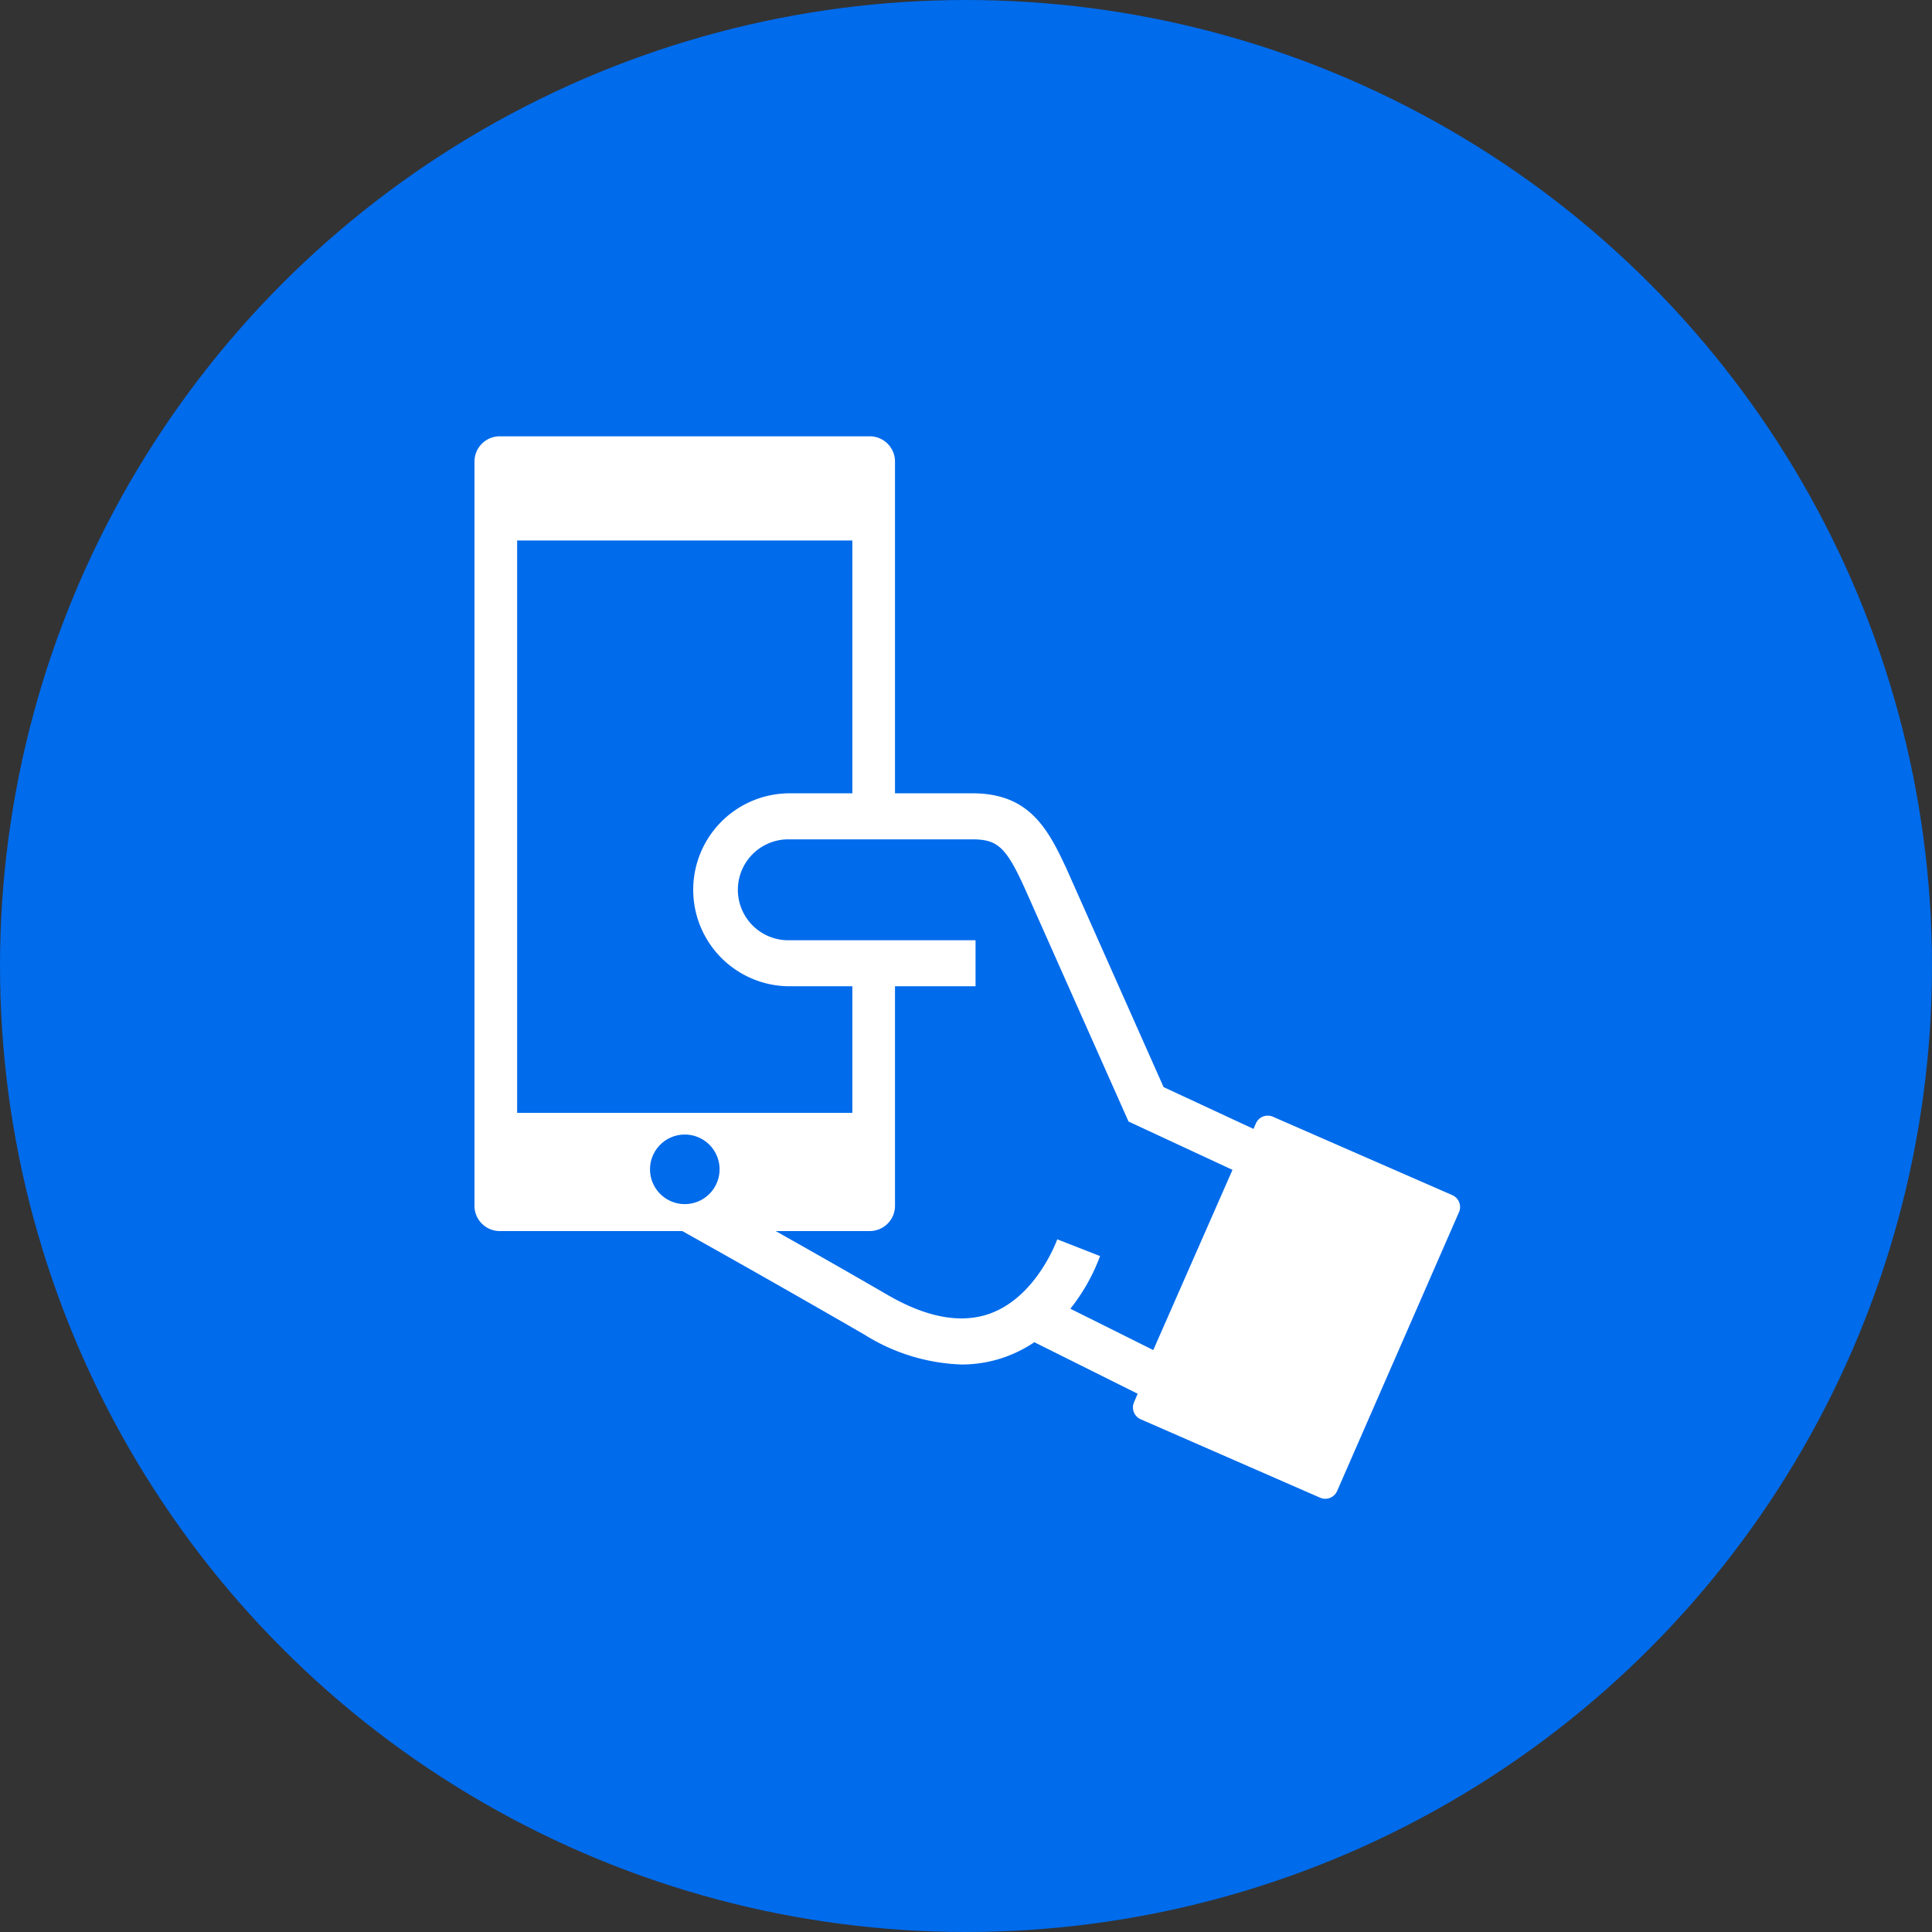
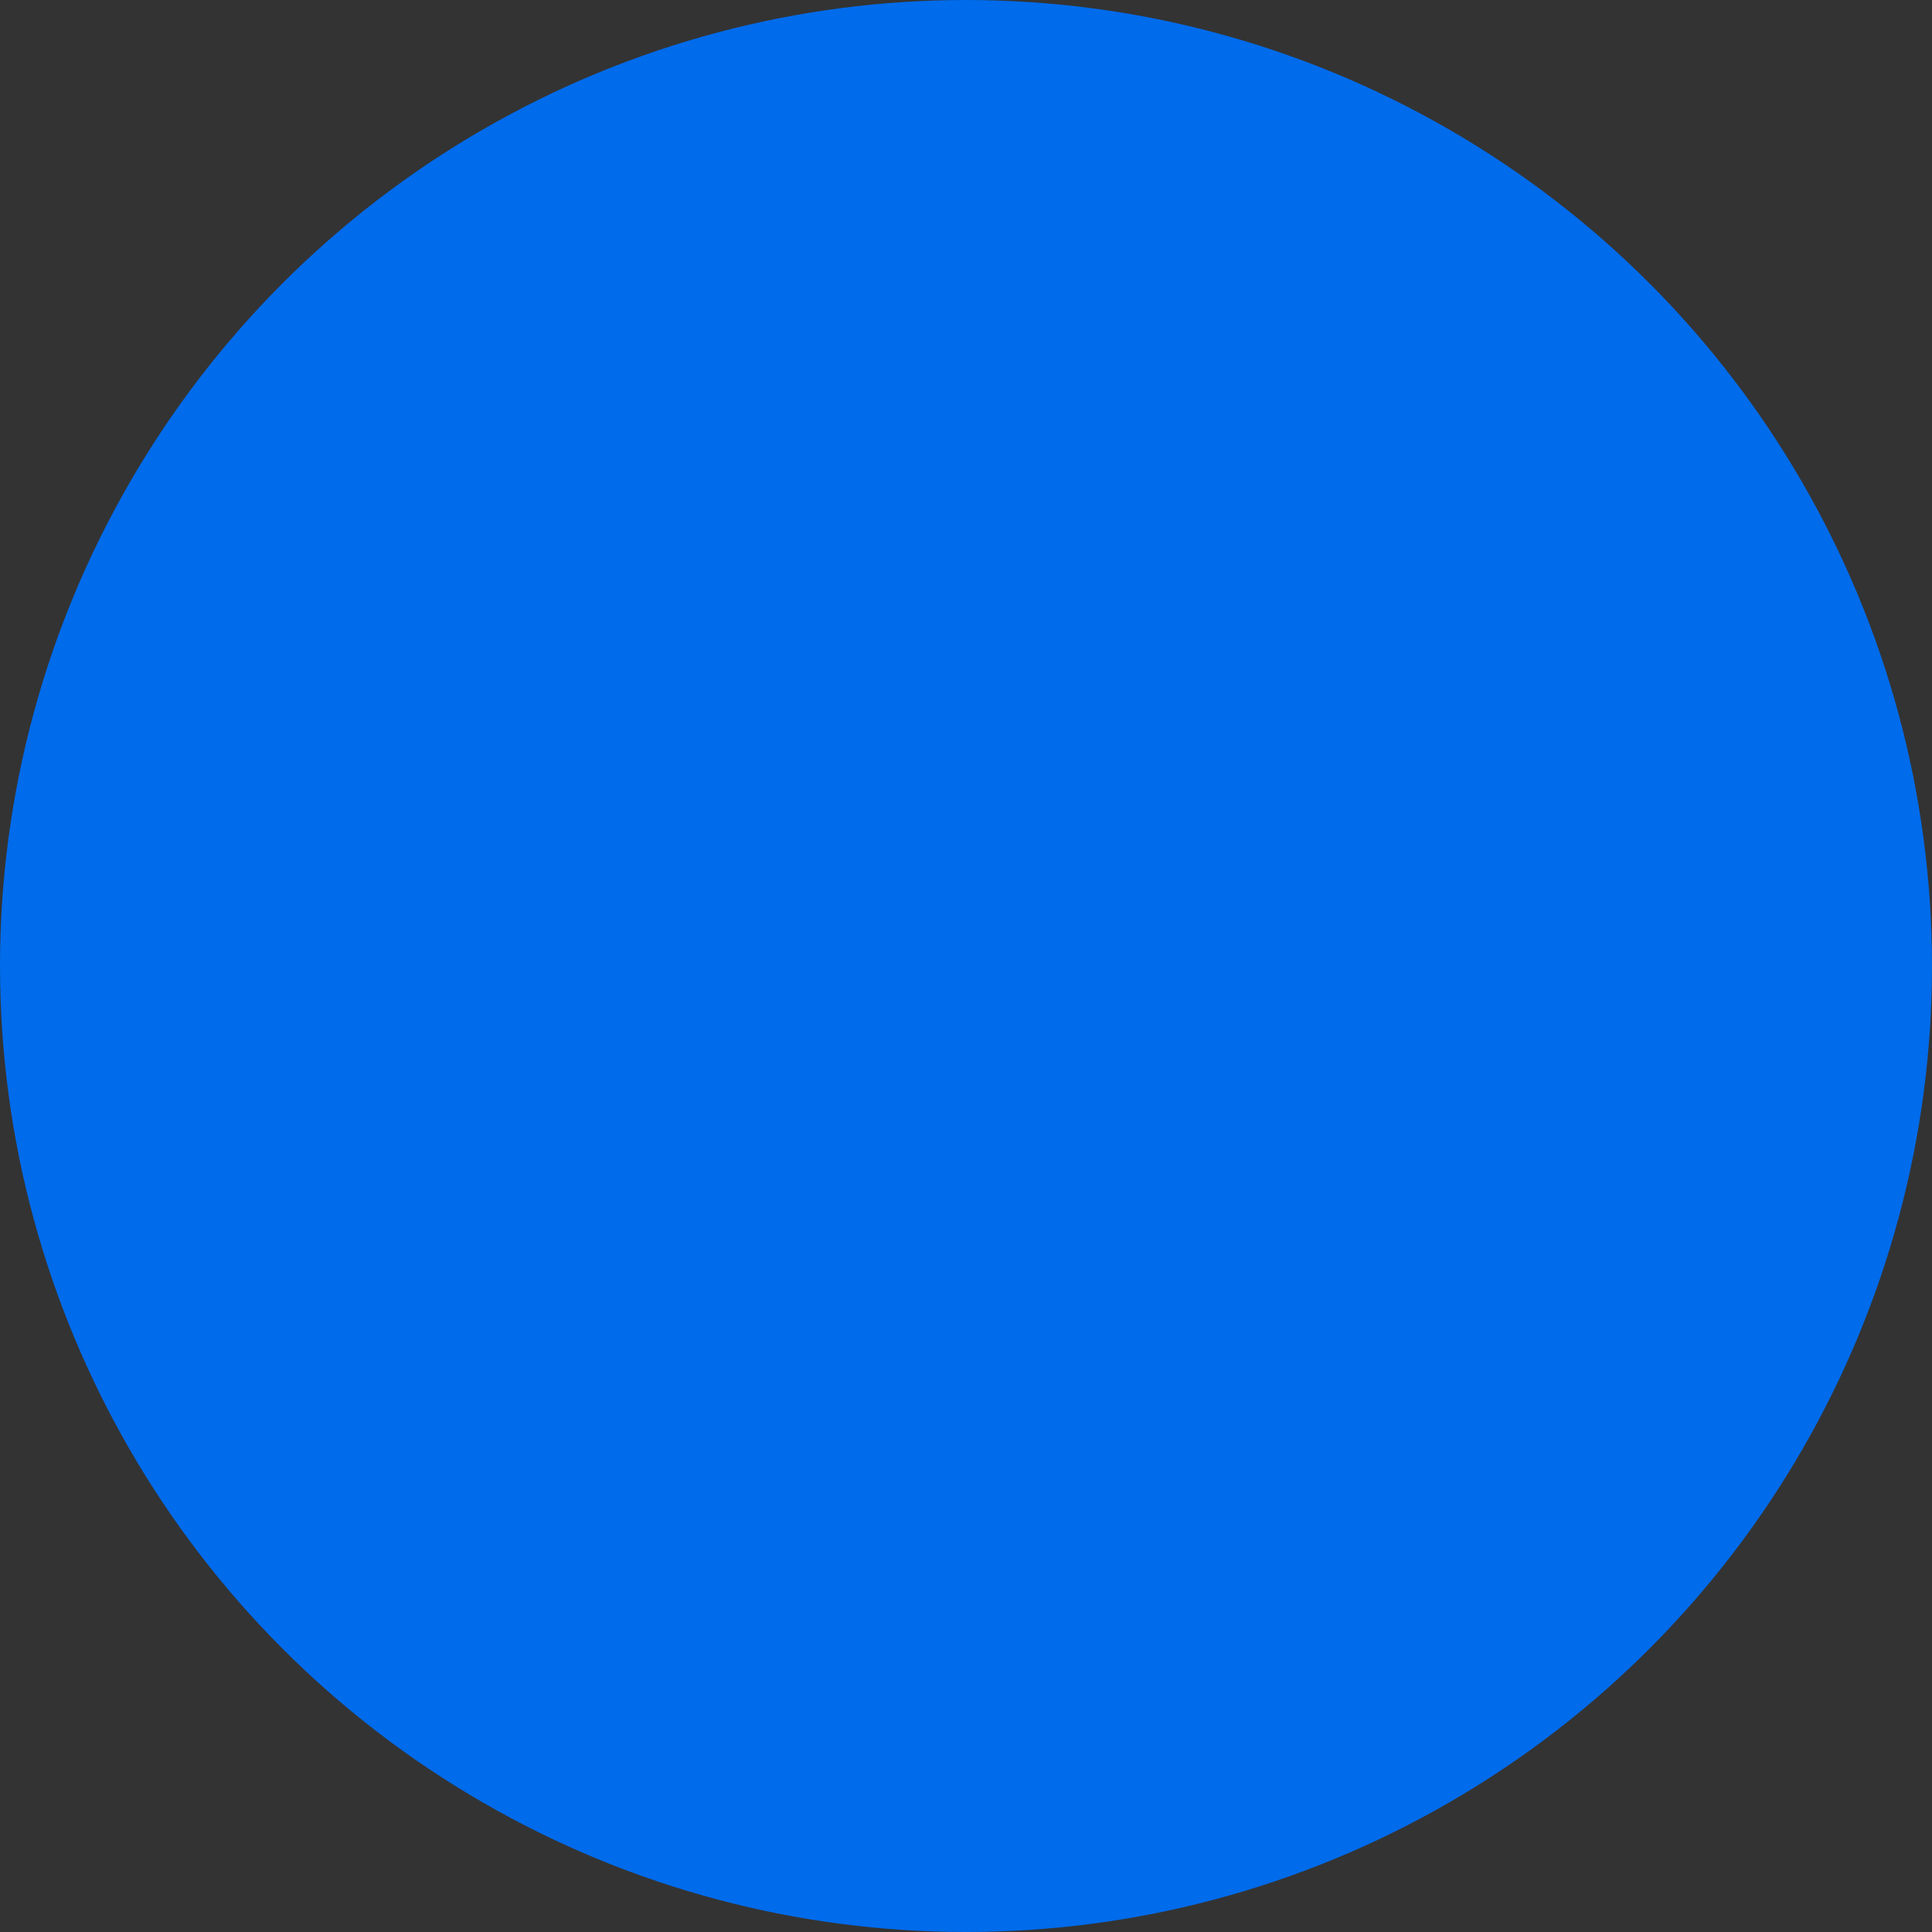
<svg xmlns="http://www.w3.org/2000/svg" width="100" height="100" viewBox="0 0 100 100">
  <rect x="0" y="0" width="100" height="100" fill="#333333" stroke="none" />
  <defs>
    <clipPath id="a">
-       <rect width="51.014" height="54.993" fill="none" />
-     </clipPath>
+       </clipPath>
  </defs>
  <g transform="translate(0 0.013)">
    <circle cx="50" cy="50" r="50" transform="translate(0 -0.013)" fill="#006beb" />
    <g transform="translate(24.559 22.57)">
      <g clip-path="url(#a)">
-         <path d="M50.615,39.278l-9.29-4.06a.669.669,0,0,0-.878.344l-.125.287-4.654-2.164-5.1-11.473-.006,0c-.984-2.131-2.015-3.734-4.8-3.734H21.766V1.308A1.307,1.307,0,0,0,20.458,0H1.308A1.307,1.307,0,0,0,0,1.308v38.52a1.307,1.307,0,0,0,1.308,1.308h9.448c1.068.6,4.928,2.757,9.445,5.372a10.067,10.067,0,0,0,5,1.535,6.689,6.689,0,0,0,2.378-.429,6.938,6.938,0,0,0,1.4-.724l5.347,2.667L34.137,50a.669.669,0,0,0,.344.878l9.29,4.06a.669.669,0,0,0,.878-.344l6.31-14.437a.669.669,0,0,0-.344-.878M2.208,5.392h17.35V18.479H16.245a4.994,4.994,0,0,0,0,9.987h3.313V35.02H2.208ZM9.086,37.941a1.8,1.8,0,1,1,1.8,1.8,1.8,1.8,0,0,1-1.8-1.8M26.74,45.386c-1.5.564-3.3.248-5.346-.938C19.119,43.13,17.127,42,15.589,41.136h4.869a1.307,1.307,0,0,0,1.308-1.308V28.466h4.169V26.085h-9.69a2.612,2.612,0,0,1,0-5.224h9.511c1.326,0,1.761.405,2.734,2.551l5.364,12.056,5.38,2.5-4.1,9.328-4.292-2.14a9.872,9.872,0,0,0,1.538-2.725l-2.216-.868c-.01.029-1.043,2.924-3.424,3.822" transform="translate(0)" fill="#fff" />
-       </g>
+         </g>
    </g>
  </g>
</svg>